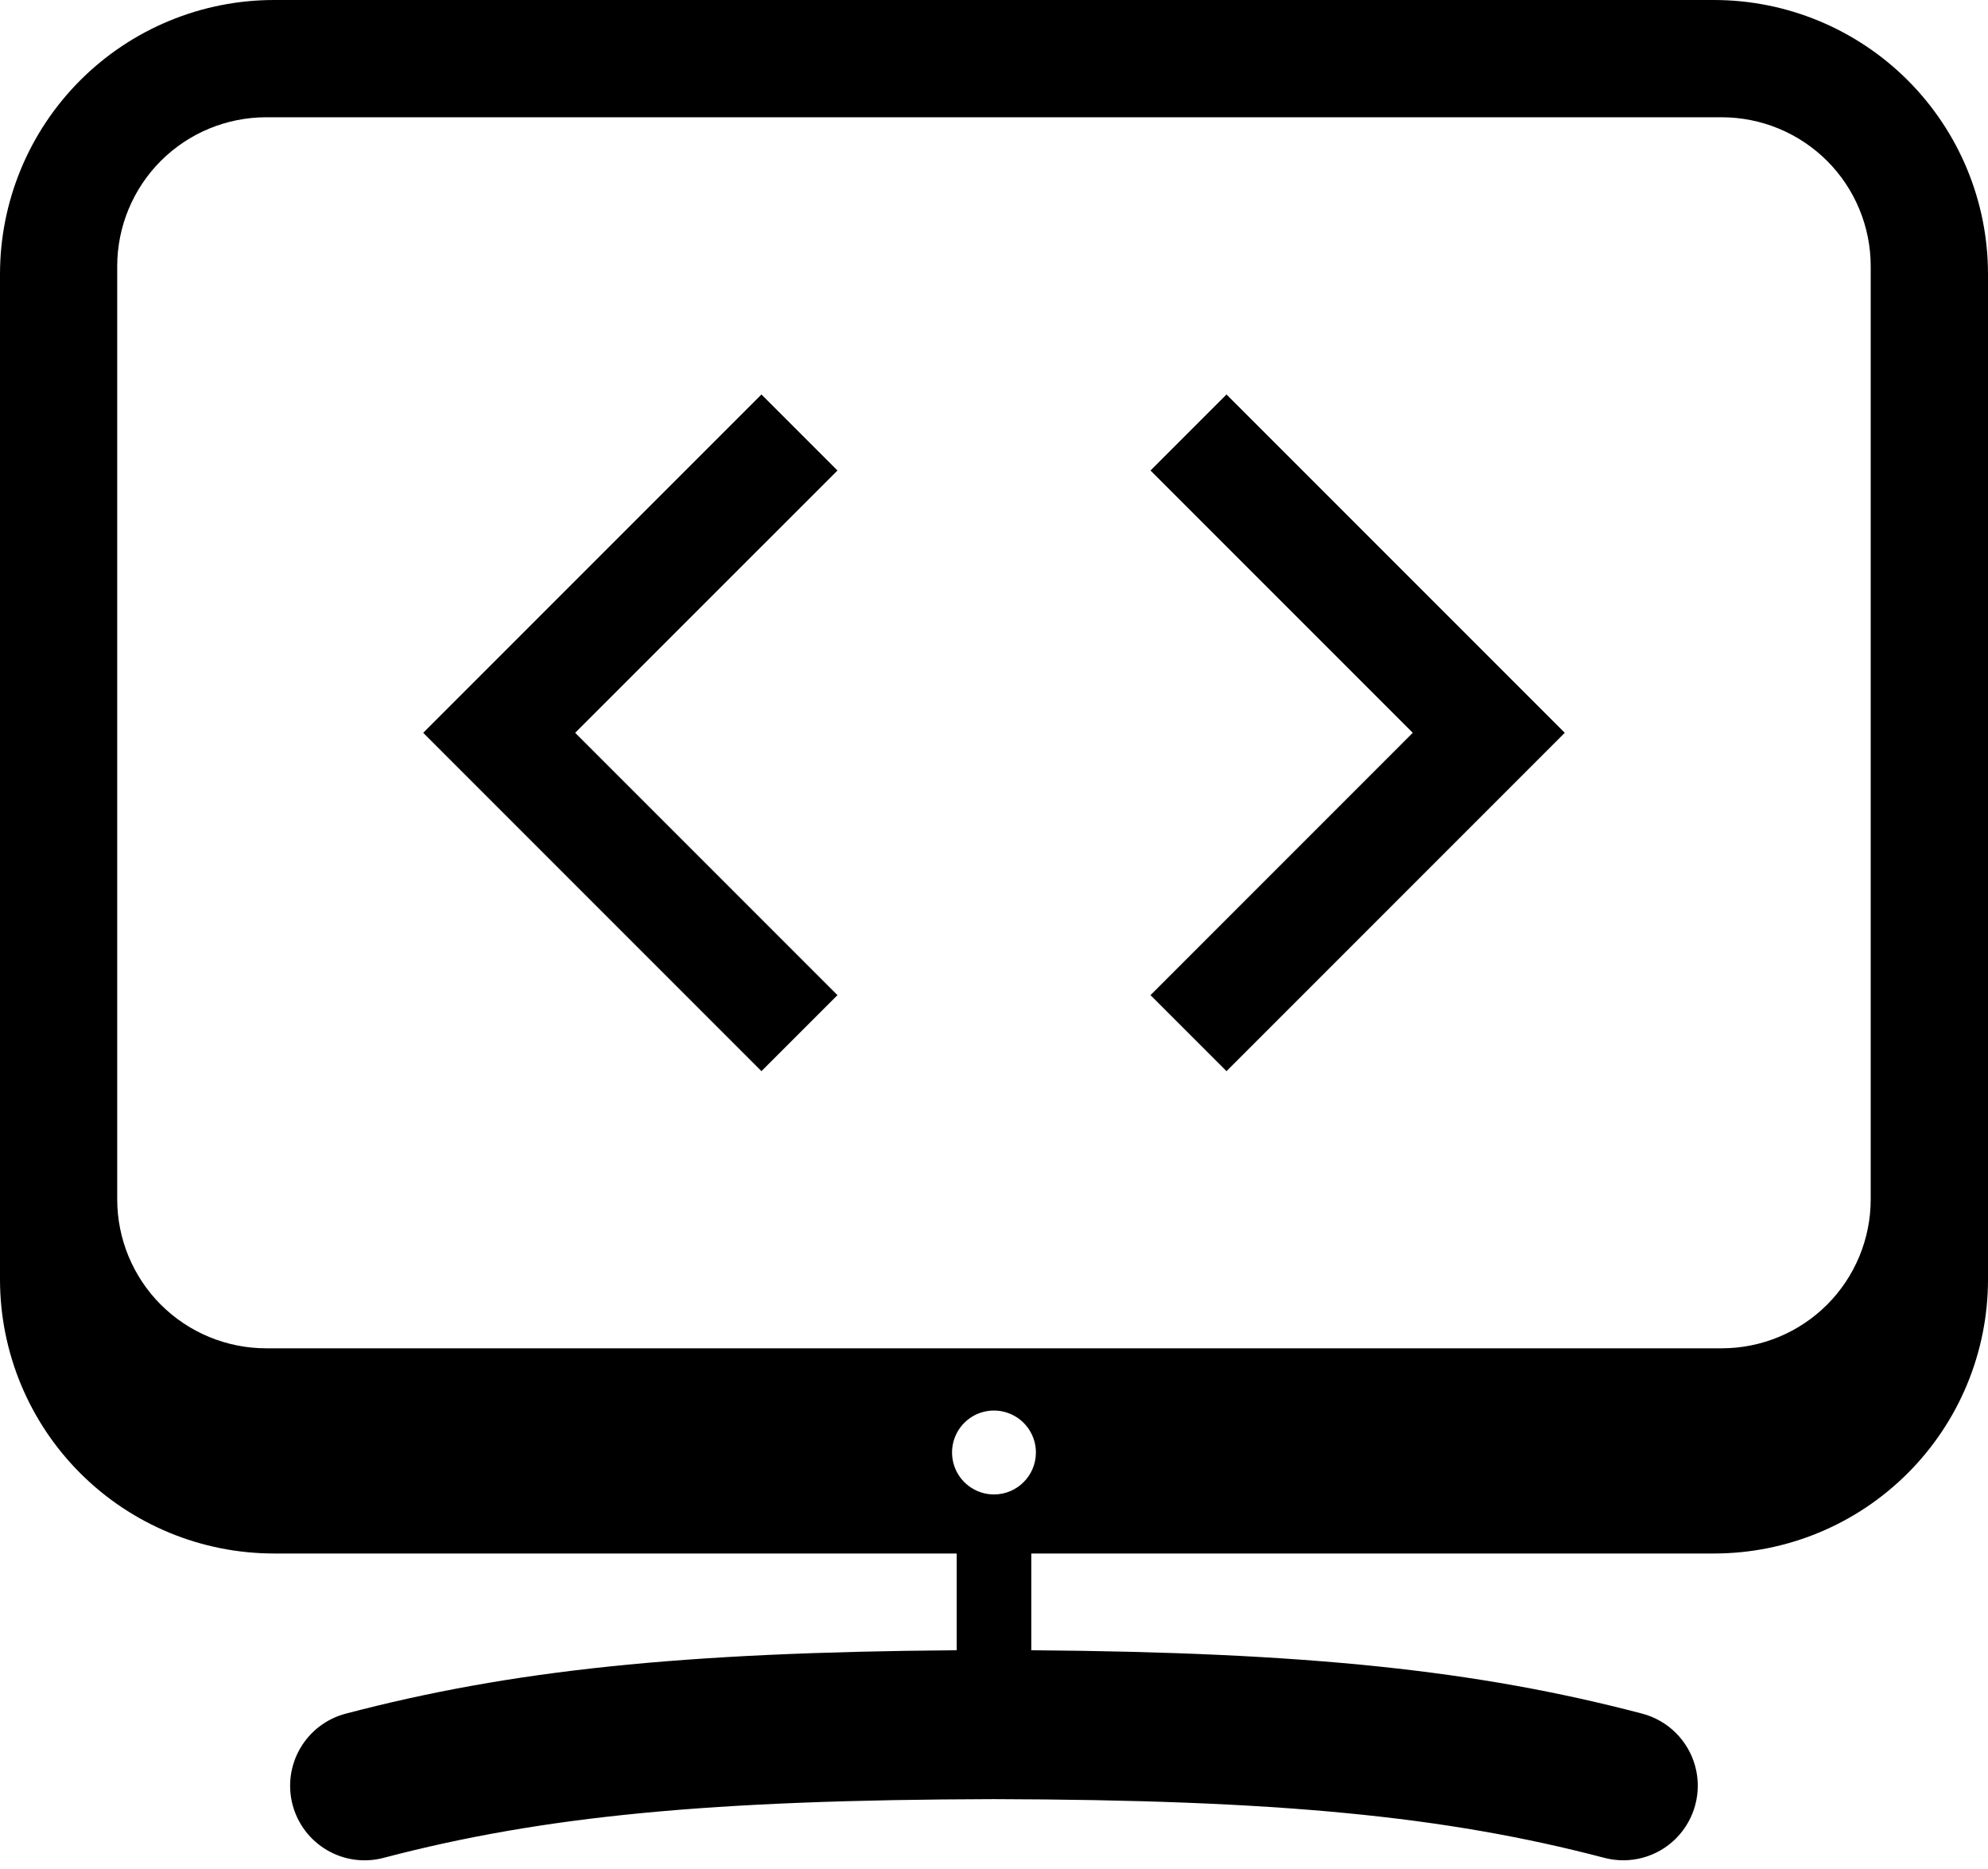
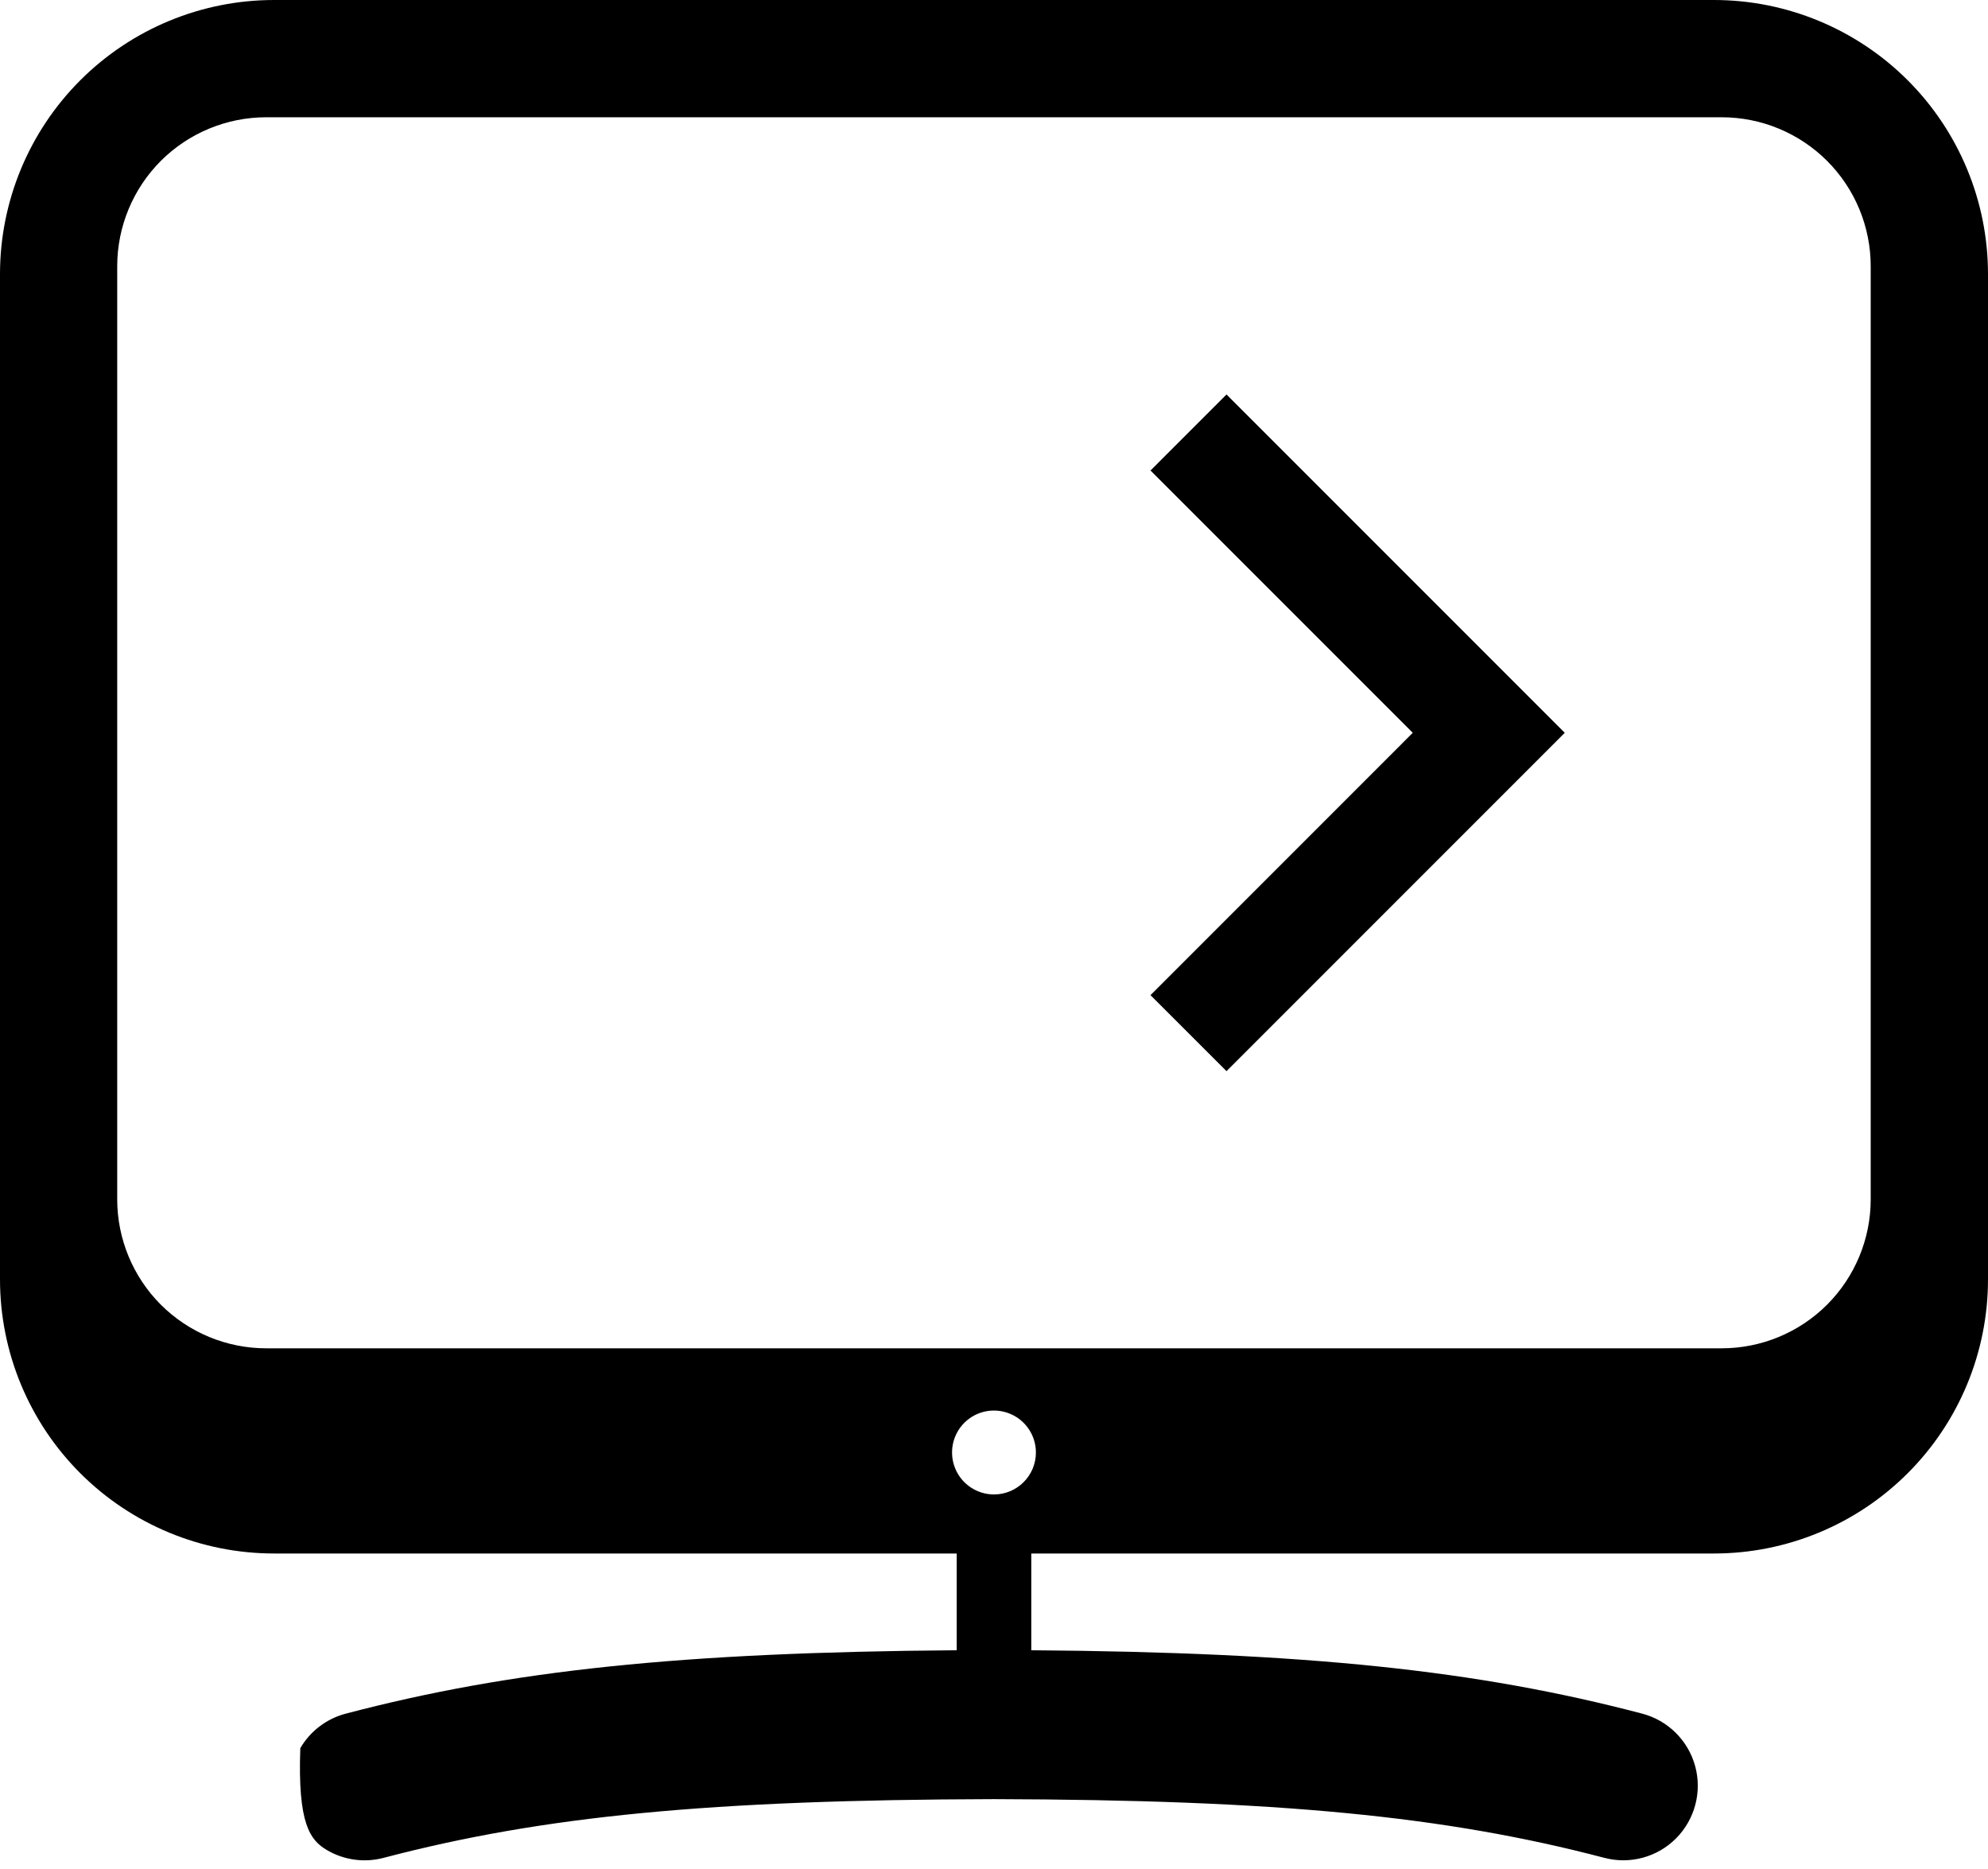
<svg xmlns="http://www.w3.org/2000/svg" width="50px" height="47px" viewBox="0 0 50 47" version="1.1">
  <title>123B5825-1E7A-4591-A33F-46B5553F0B8E</title>
  <g id="Page-1" stroke="none" stroke-width="1" fill="none" fill-rule="evenodd">
    <g id="Urban-clap-clone-" transform="translate(-159, -14318)" fill="#000000" fill-rule="nonzero">
      <g id="Group-36" transform="translate(120, 14289)">
        <g id="Group-Copy" transform="translate(39, 29)">
-           <path d="M43.106,0 L6.894,0 C5.065,0 3.312,0.726 2.019,2.019 C0.726,3.312 0,5.065 0,6.894 L0,32.173 C0,34.001 0.726,35.755 2.019,37.047 C3.312,38.34 5.065,39.066 6.893,39.066 L24.062,39.066 L24.062,41.499 C17.13,41.552 12.858,42 8.698,43.093 C8.216,43.219 7.804,43.531 7.553,43.961 C7.302,44.39 7.232,44.902 7.358,45.383 C7.485,45.865 7.797,46.276 8.227,46.527 C8.657,46.778 9.169,46.847 9.65,46.719 C13.658,45.667 17.86,45.261 24.999,45.243 C32.138,45.261 36.34,45.667 40.349,46.719 L40.35,46.719 C40.998,46.89 41.687,46.702 42.158,46.226 C42.629,45.749 42.811,45.059 42.635,44.413 C42.458,43.766 41.95,43.263 41.302,43.093 C37.142,42 32.869,41.552 25.938,41.499 L25.938,39.066 L43.108,39.066 C44.936,39.066 46.689,38.34 47.981,37.047 C49.274,35.755 50,34.002 50,32.174 L50,6.893 C50,5.065 49.274,3.312 47.981,2.019 C46.688,0.727 44.935,0 43.107,0 L43.106,0 Z M25,37.581 C24.573,37.581 24.188,37.324 24.025,36.929 C23.862,36.535 23.952,36.082 24.253,35.78 C24.555,35.478 25.009,35.388 25.403,35.552 C25.797,35.715 26.054,36.099 26.054,36.526 C26.054,37.108 25.582,37.581 25,37.581 L25,37.581 Z M47.05,30.159 C47.05,31.153 46.655,32.106 45.953,32.809 C45.25,33.511 44.297,33.906 43.303,33.906 L6.695,33.906 C5.701,33.906 4.748,33.511 4.045,32.809 C3.343,32.106 2.948,31.153 2.948,30.159 L2.948,6.696 C2.948,5.702 3.343,4.749 4.045,4.046 C4.748,3.344 5.701,2.949 6.695,2.949 L43.303,2.949 C44.297,2.949 45.25,3.344 45.953,4.046 C46.656,4.749 47.05,5.702 47.05,6.696 L47.05,30.159 Z" id="Shape" />
+           <path d="M43.106,0 L6.894,0 C5.065,0 3.312,0.726 2.019,2.019 C0.726,3.312 0,5.065 0,6.894 L0,32.173 C0,34.001 0.726,35.755 2.019,37.047 C3.312,38.34 5.065,39.066 6.893,39.066 L24.062,39.066 L24.062,41.499 C17.13,41.552 12.858,42 8.698,43.093 C8.216,43.219 7.804,43.531 7.553,43.961 C7.485,45.865 7.797,46.276 8.227,46.527 C8.657,46.778 9.169,46.847 9.65,46.719 C13.658,45.667 17.86,45.261 24.999,45.243 C32.138,45.261 36.34,45.667 40.349,46.719 L40.35,46.719 C40.998,46.89 41.687,46.702 42.158,46.226 C42.629,45.749 42.811,45.059 42.635,44.413 C42.458,43.766 41.95,43.263 41.302,43.093 C37.142,42 32.869,41.552 25.938,41.499 L25.938,39.066 L43.108,39.066 C44.936,39.066 46.689,38.34 47.981,37.047 C49.274,35.755 50,34.002 50,32.174 L50,6.893 C50,5.065 49.274,3.312 47.981,2.019 C46.688,0.727 44.935,0 43.107,0 L43.106,0 Z M25,37.581 C24.573,37.581 24.188,37.324 24.025,36.929 C23.862,36.535 23.952,36.082 24.253,35.78 C24.555,35.478 25.009,35.388 25.403,35.552 C25.797,35.715 26.054,36.099 26.054,36.526 C26.054,37.108 25.582,37.581 25,37.581 L25,37.581 Z M47.05,30.159 C47.05,31.153 46.655,32.106 45.953,32.809 C45.25,33.511 44.297,33.906 43.303,33.906 L6.695,33.906 C5.701,33.906 4.748,33.511 4.045,32.809 C3.343,32.106 2.948,31.153 2.948,30.159 L2.948,6.696 C2.948,5.702 3.343,4.749 4.045,4.046 C4.748,3.344 5.701,2.949 6.695,2.949 L43.303,2.949 C44.297,2.949 45.25,3.344 45.953,4.046 C46.656,4.749 47.05,5.702 47.05,6.696 L47.05,30.159 Z" id="Shape" />
          <polygon id="Path" points="30.848 9.92 28.936 11.832 35.532 18.428 28.936 25.025 30.848 26.936 39.355 18.428" />
-           <polygon id="Path" points="19.151 9.92 21.063 11.832 14.466 18.428 21.063 25.025 19.151 26.936 10.644 18.428" />
        </g>
      </g>
    </g>
  </g>
</svg>